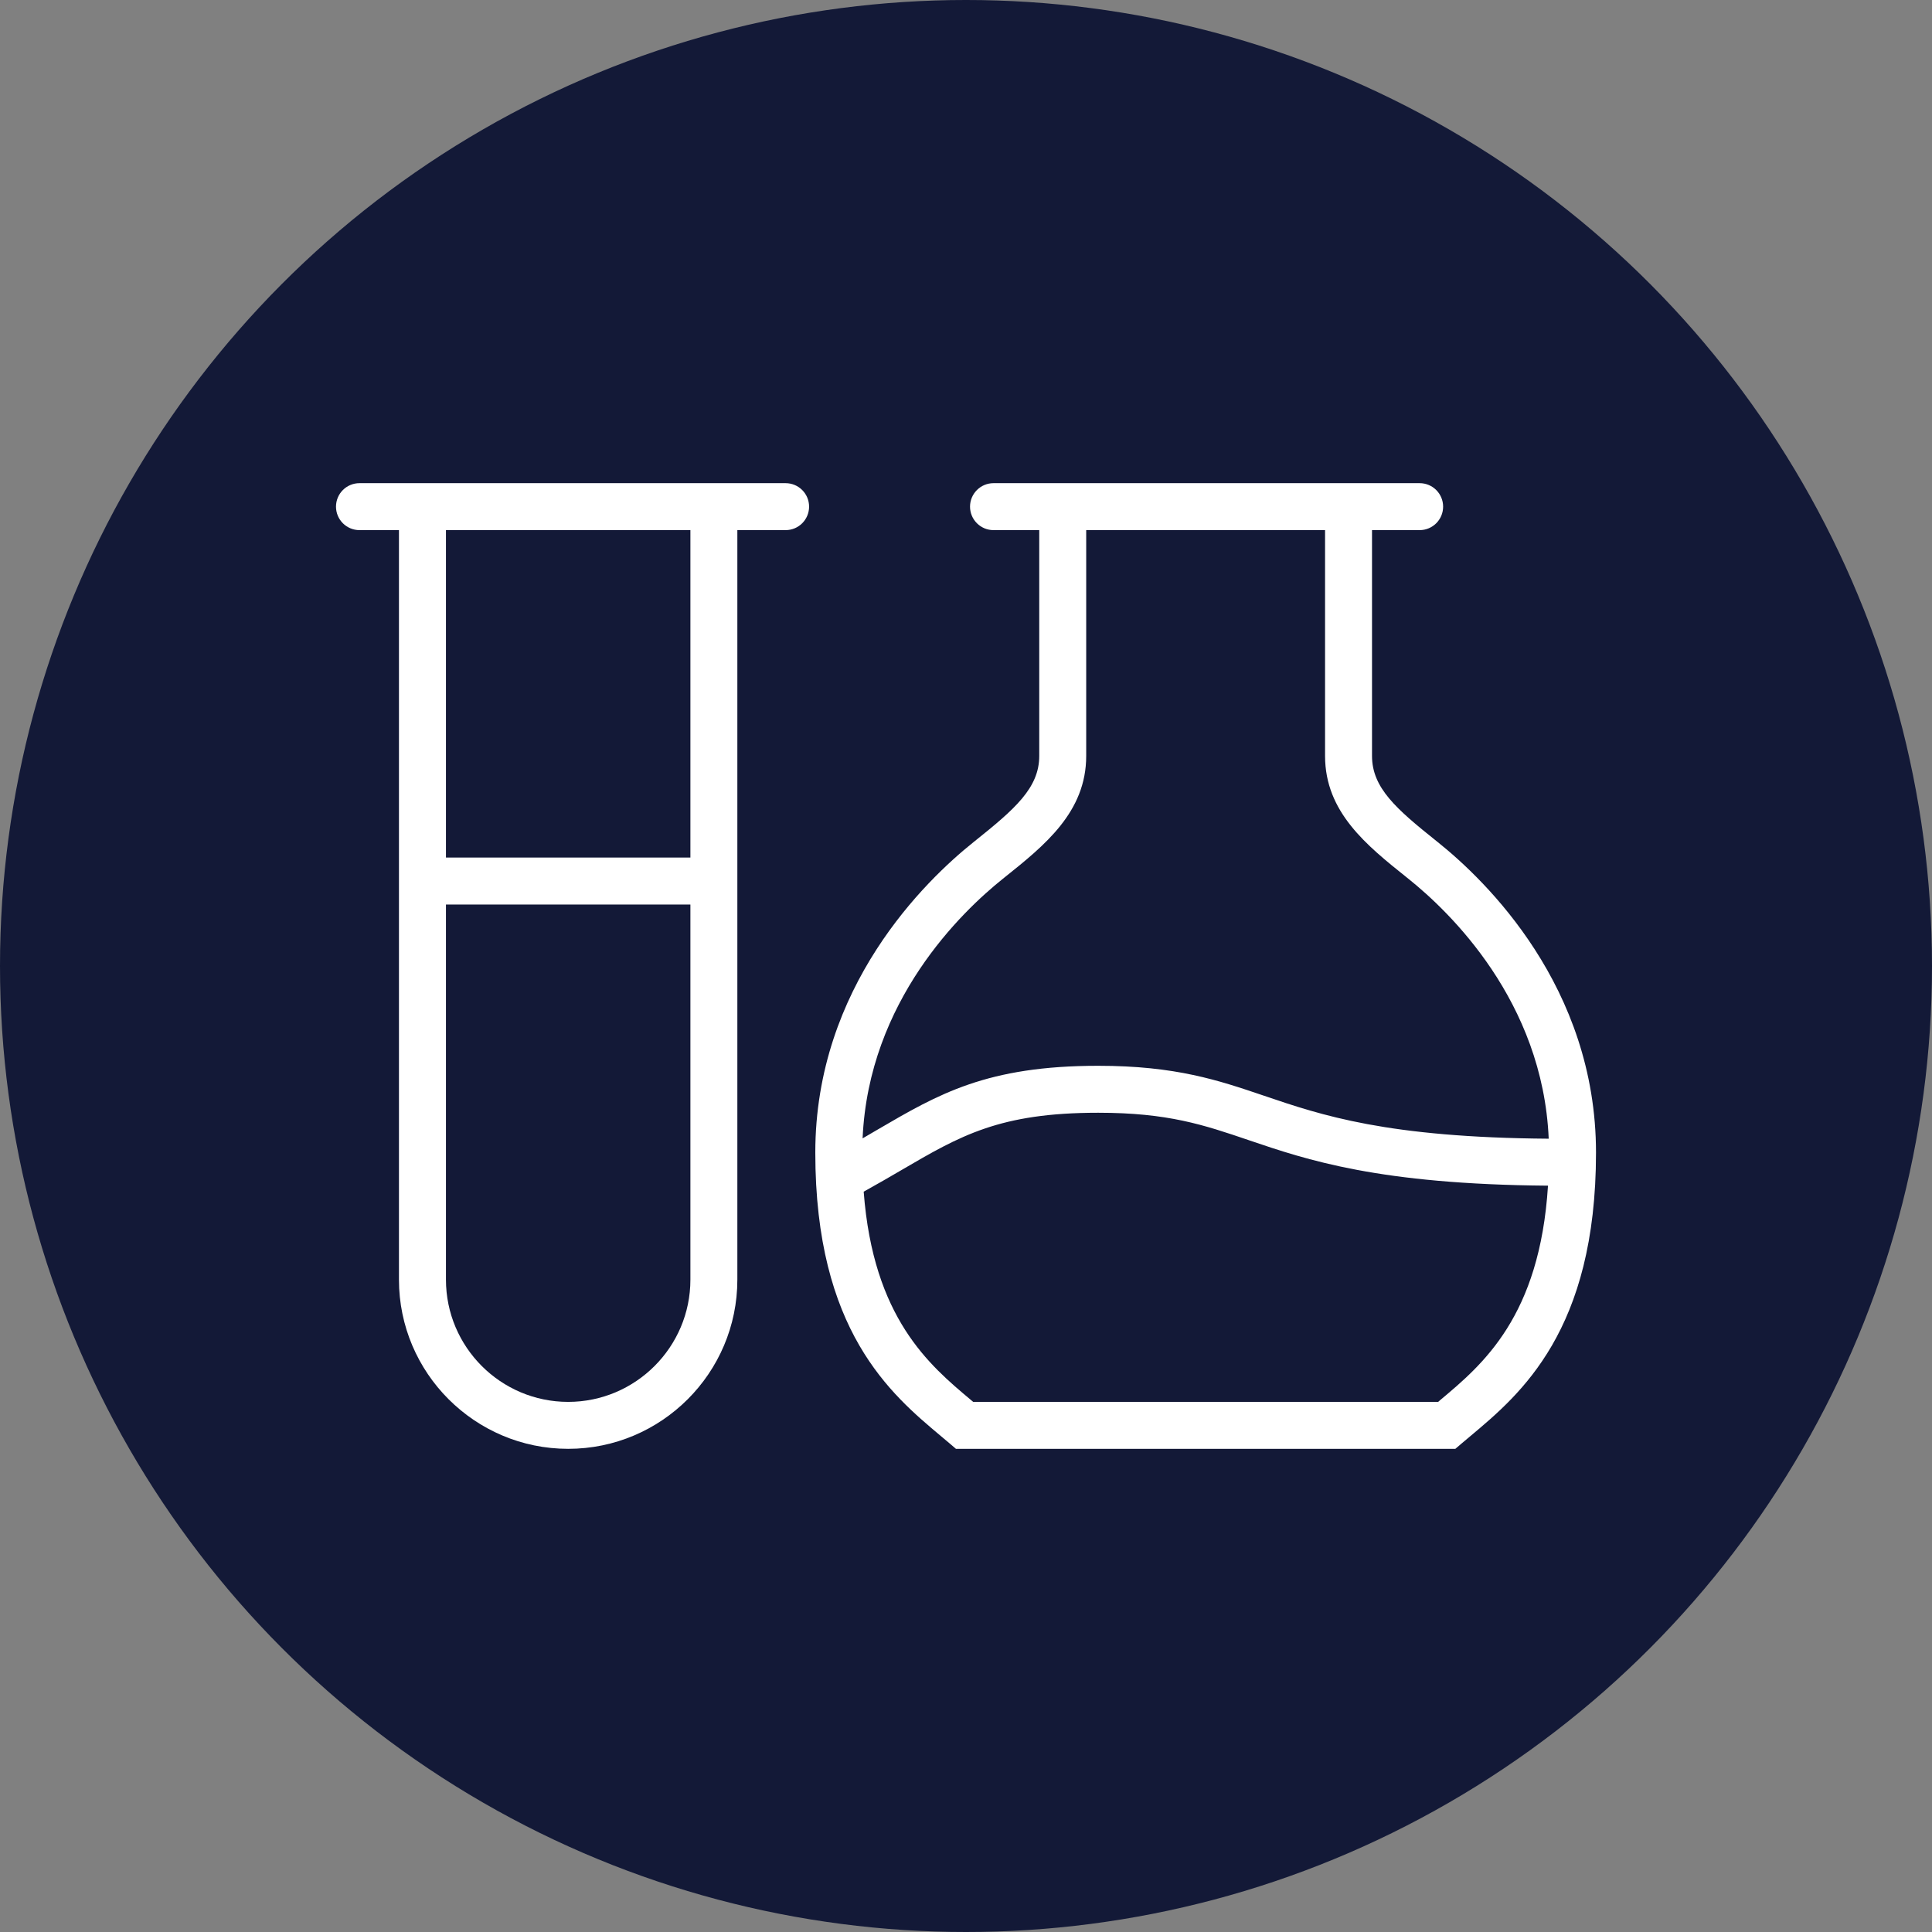
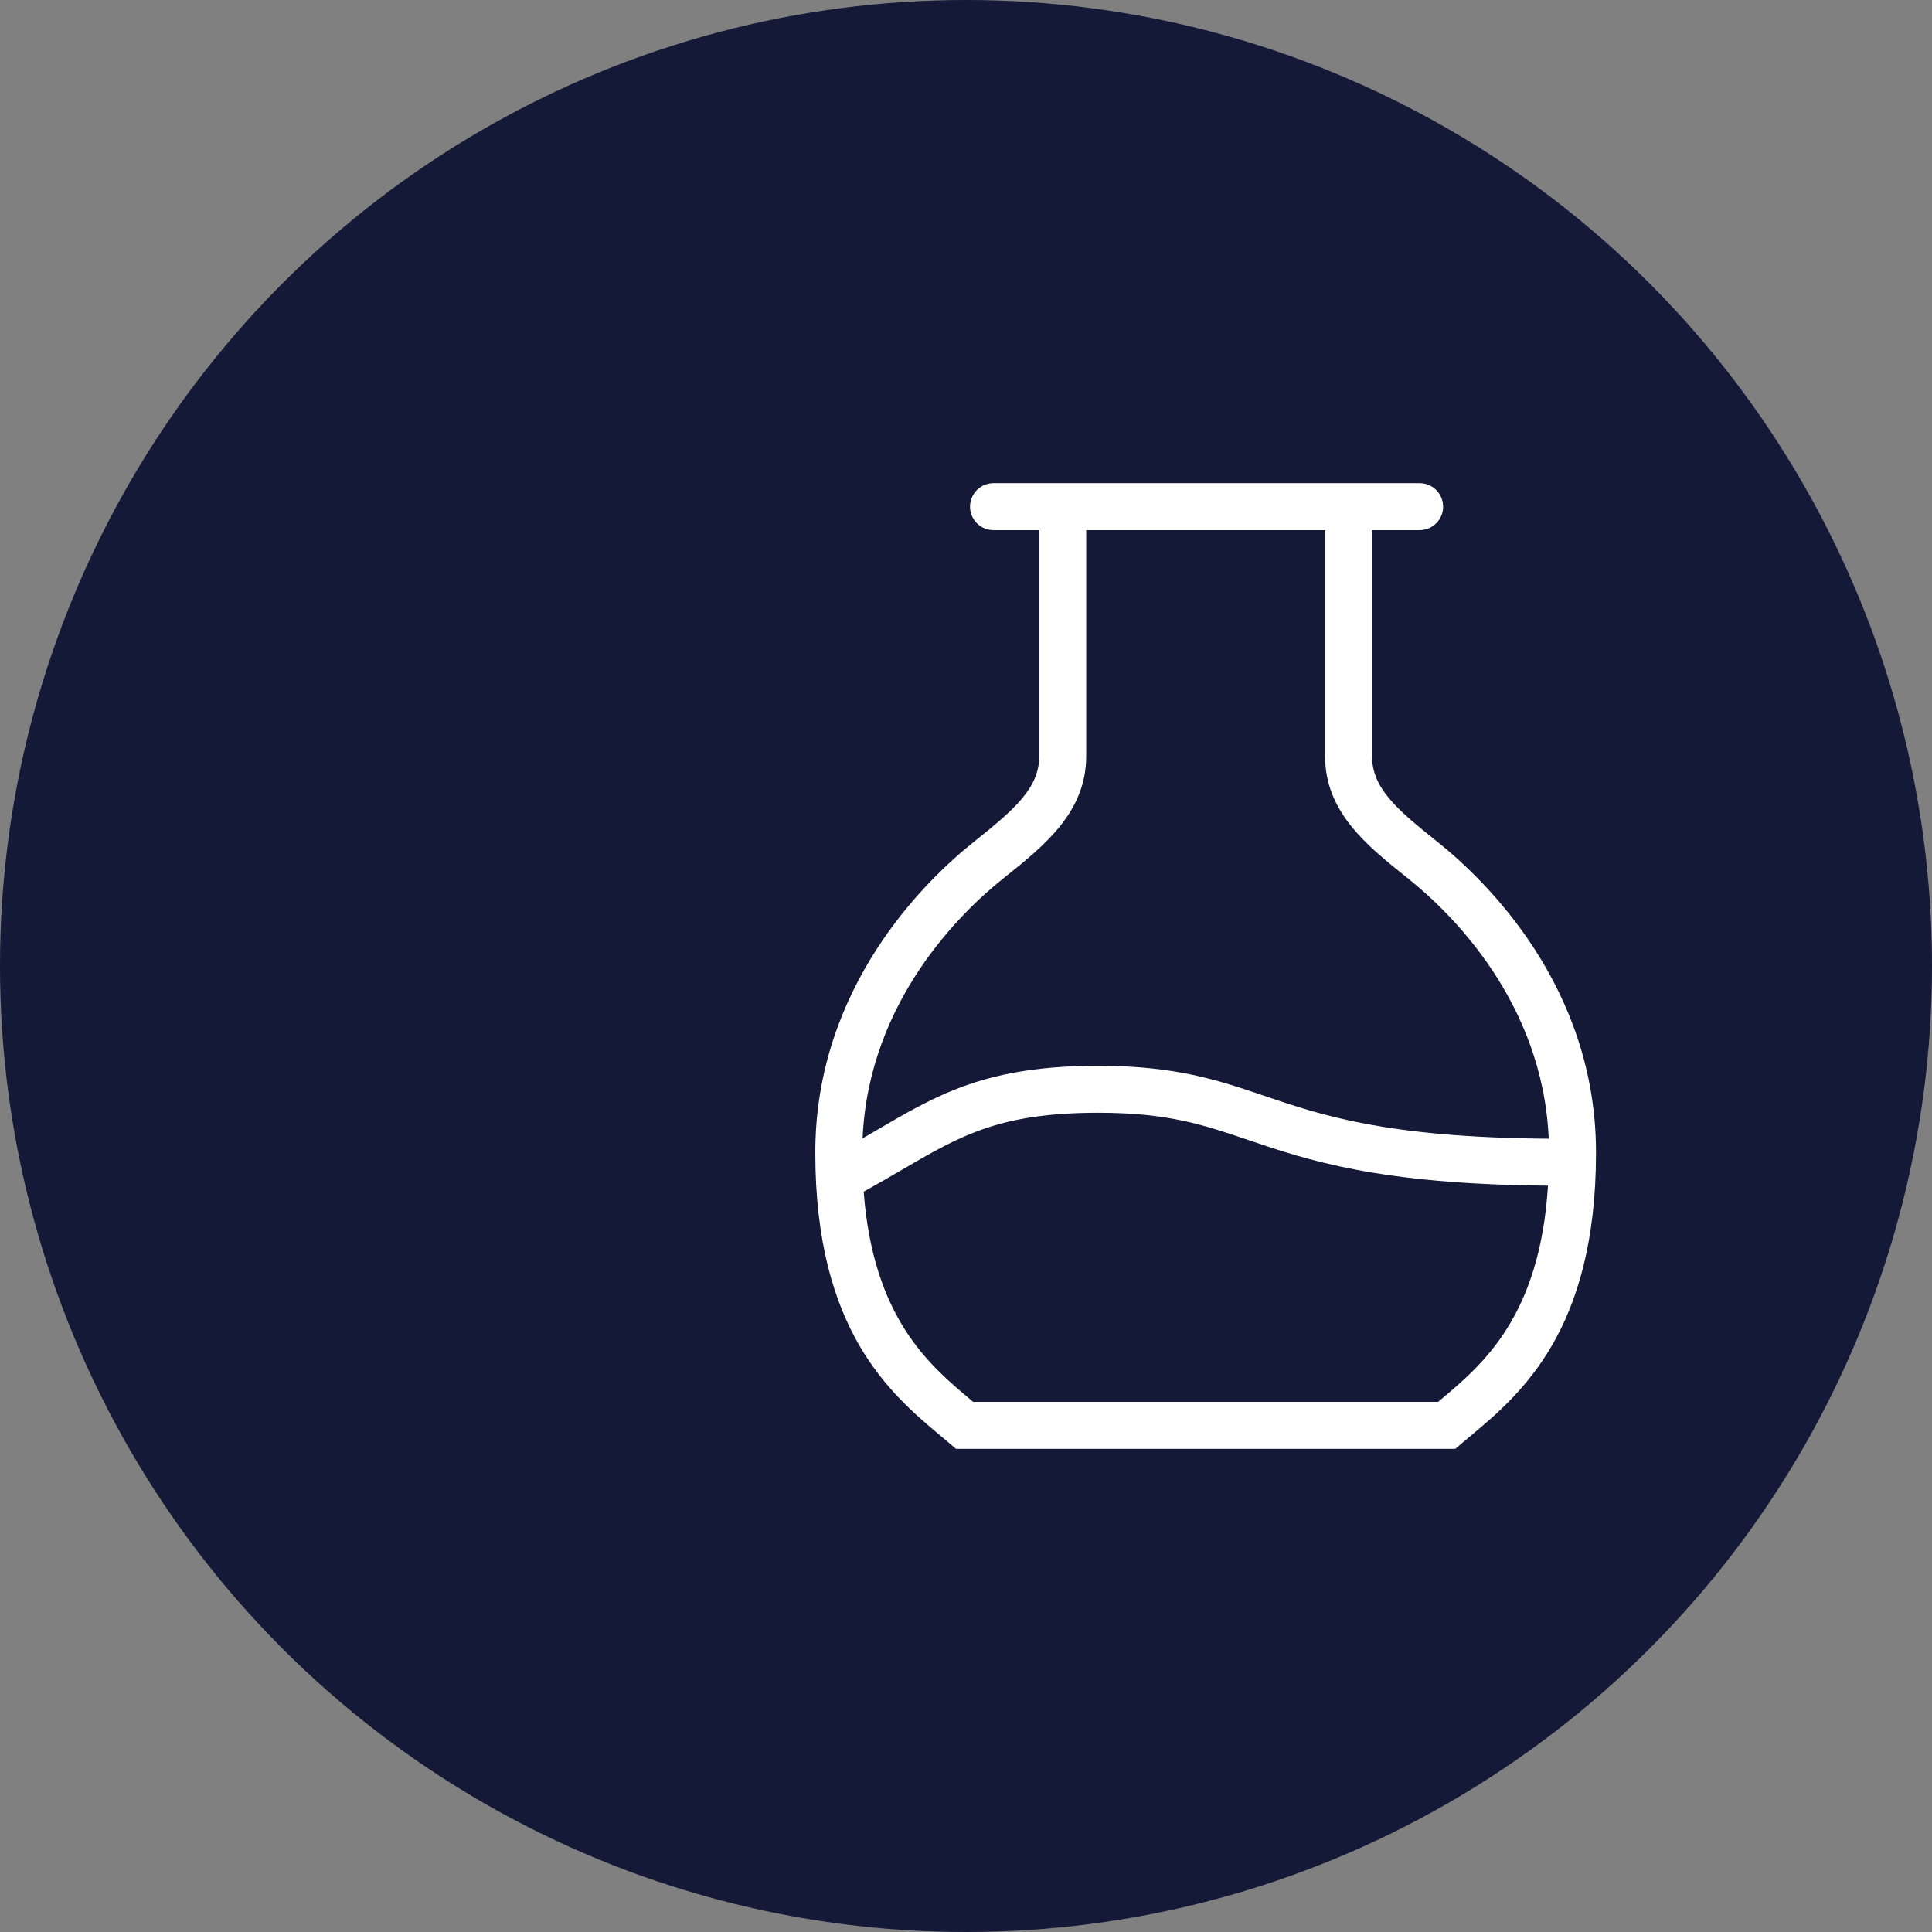
<svg xmlns="http://www.w3.org/2000/svg" width="46" height="46" viewBox="0 0 46 46" fill="none">
  <rect x="0" y="0" width="46" height="46" fill="#808080" stroke="none" />
  <circle cx="23" cy="23" r="23" fill="#131937" />
  <path d="M34.237 20.054L34.196 20.021C33.248 19.263 32.667 18.76 32.667 17.998V12.622H33.801C34.11 12.622 34.36 12.372 34.36 12.063C34.36 11.754 34.11 11.504 33.801 11.504H23.655C23.347 11.504 23.096 11.754 23.096 12.063C23.096 12.372 23.347 12.622 23.655 12.622H24.744V17.998C24.744 18.76 24.163 19.263 23.216 20.021L23.175 20.054C22.043 20.959 19.412 23.491 19.412 27.443C19.412 31.686 21.212 33.195 22.403 34.193C22.472 34.251 22.539 34.307 22.604 34.362L22.76 34.496H34.651L34.808 34.362C34.873 34.307 34.94 34.251 35.009 34.193C36.2 33.195 38 31.686 38 27.443C38 23.491 35.368 20.959 34.237 20.054ZM23.873 20.927L23.914 20.894C24.872 20.128 25.862 19.336 25.862 17.998V12.622H31.549V17.998C31.549 19.336 32.539 20.128 33.497 20.894L33.538 20.927C34.511 21.706 36.733 23.833 36.874 27.112C33.025 27.084 31.469 26.556 30.093 26.088C29.014 25.722 27.995 25.376 26.148 25.376C23.496 25.376 22.348 26.047 20.894 26.896C20.777 26.964 20.658 27.034 20.538 27.104C20.683 23.829 22.901 21.705 23.873 20.927ZM34.29 33.336C34.274 33.35 34.257 33.364 34.241 33.378H23.171C23.154 33.364 23.138 33.35 23.121 33.336C22.125 32.501 20.792 31.383 20.564 28.373C20.885 28.196 21.177 28.026 21.458 27.862C22.868 27.038 23.799 26.494 26.148 26.494C27.81 26.494 28.659 26.782 29.733 27.147C31.116 27.617 32.83 28.199 36.857 28.23C36.661 31.347 35.303 32.488 34.29 33.336Z" fill="white" />
-   <path d="M18.705 11.504H8.559C8.25 11.504 8 11.754 8 12.063C8 12.372 8.25 12.622 8.559 12.622H9.499V30.468C9.499 32.689 11.307 34.496 13.528 34.496C15.749 34.496 17.556 32.689 17.556 30.468V12.622H18.705C19.014 12.622 19.264 12.372 19.264 12.063C19.264 11.754 19.014 11.504 18.705 11.504ZM13.528 33.378C11.923 33.378 10.618 32.072 10.618 30.468V21.537H16.438V30.468C16.438 32.072 15.132 33.378 13.528 33.378ZM16.438 20.418H10.618V12.622H16.438V20.418Z" fill="white" />
</svg>